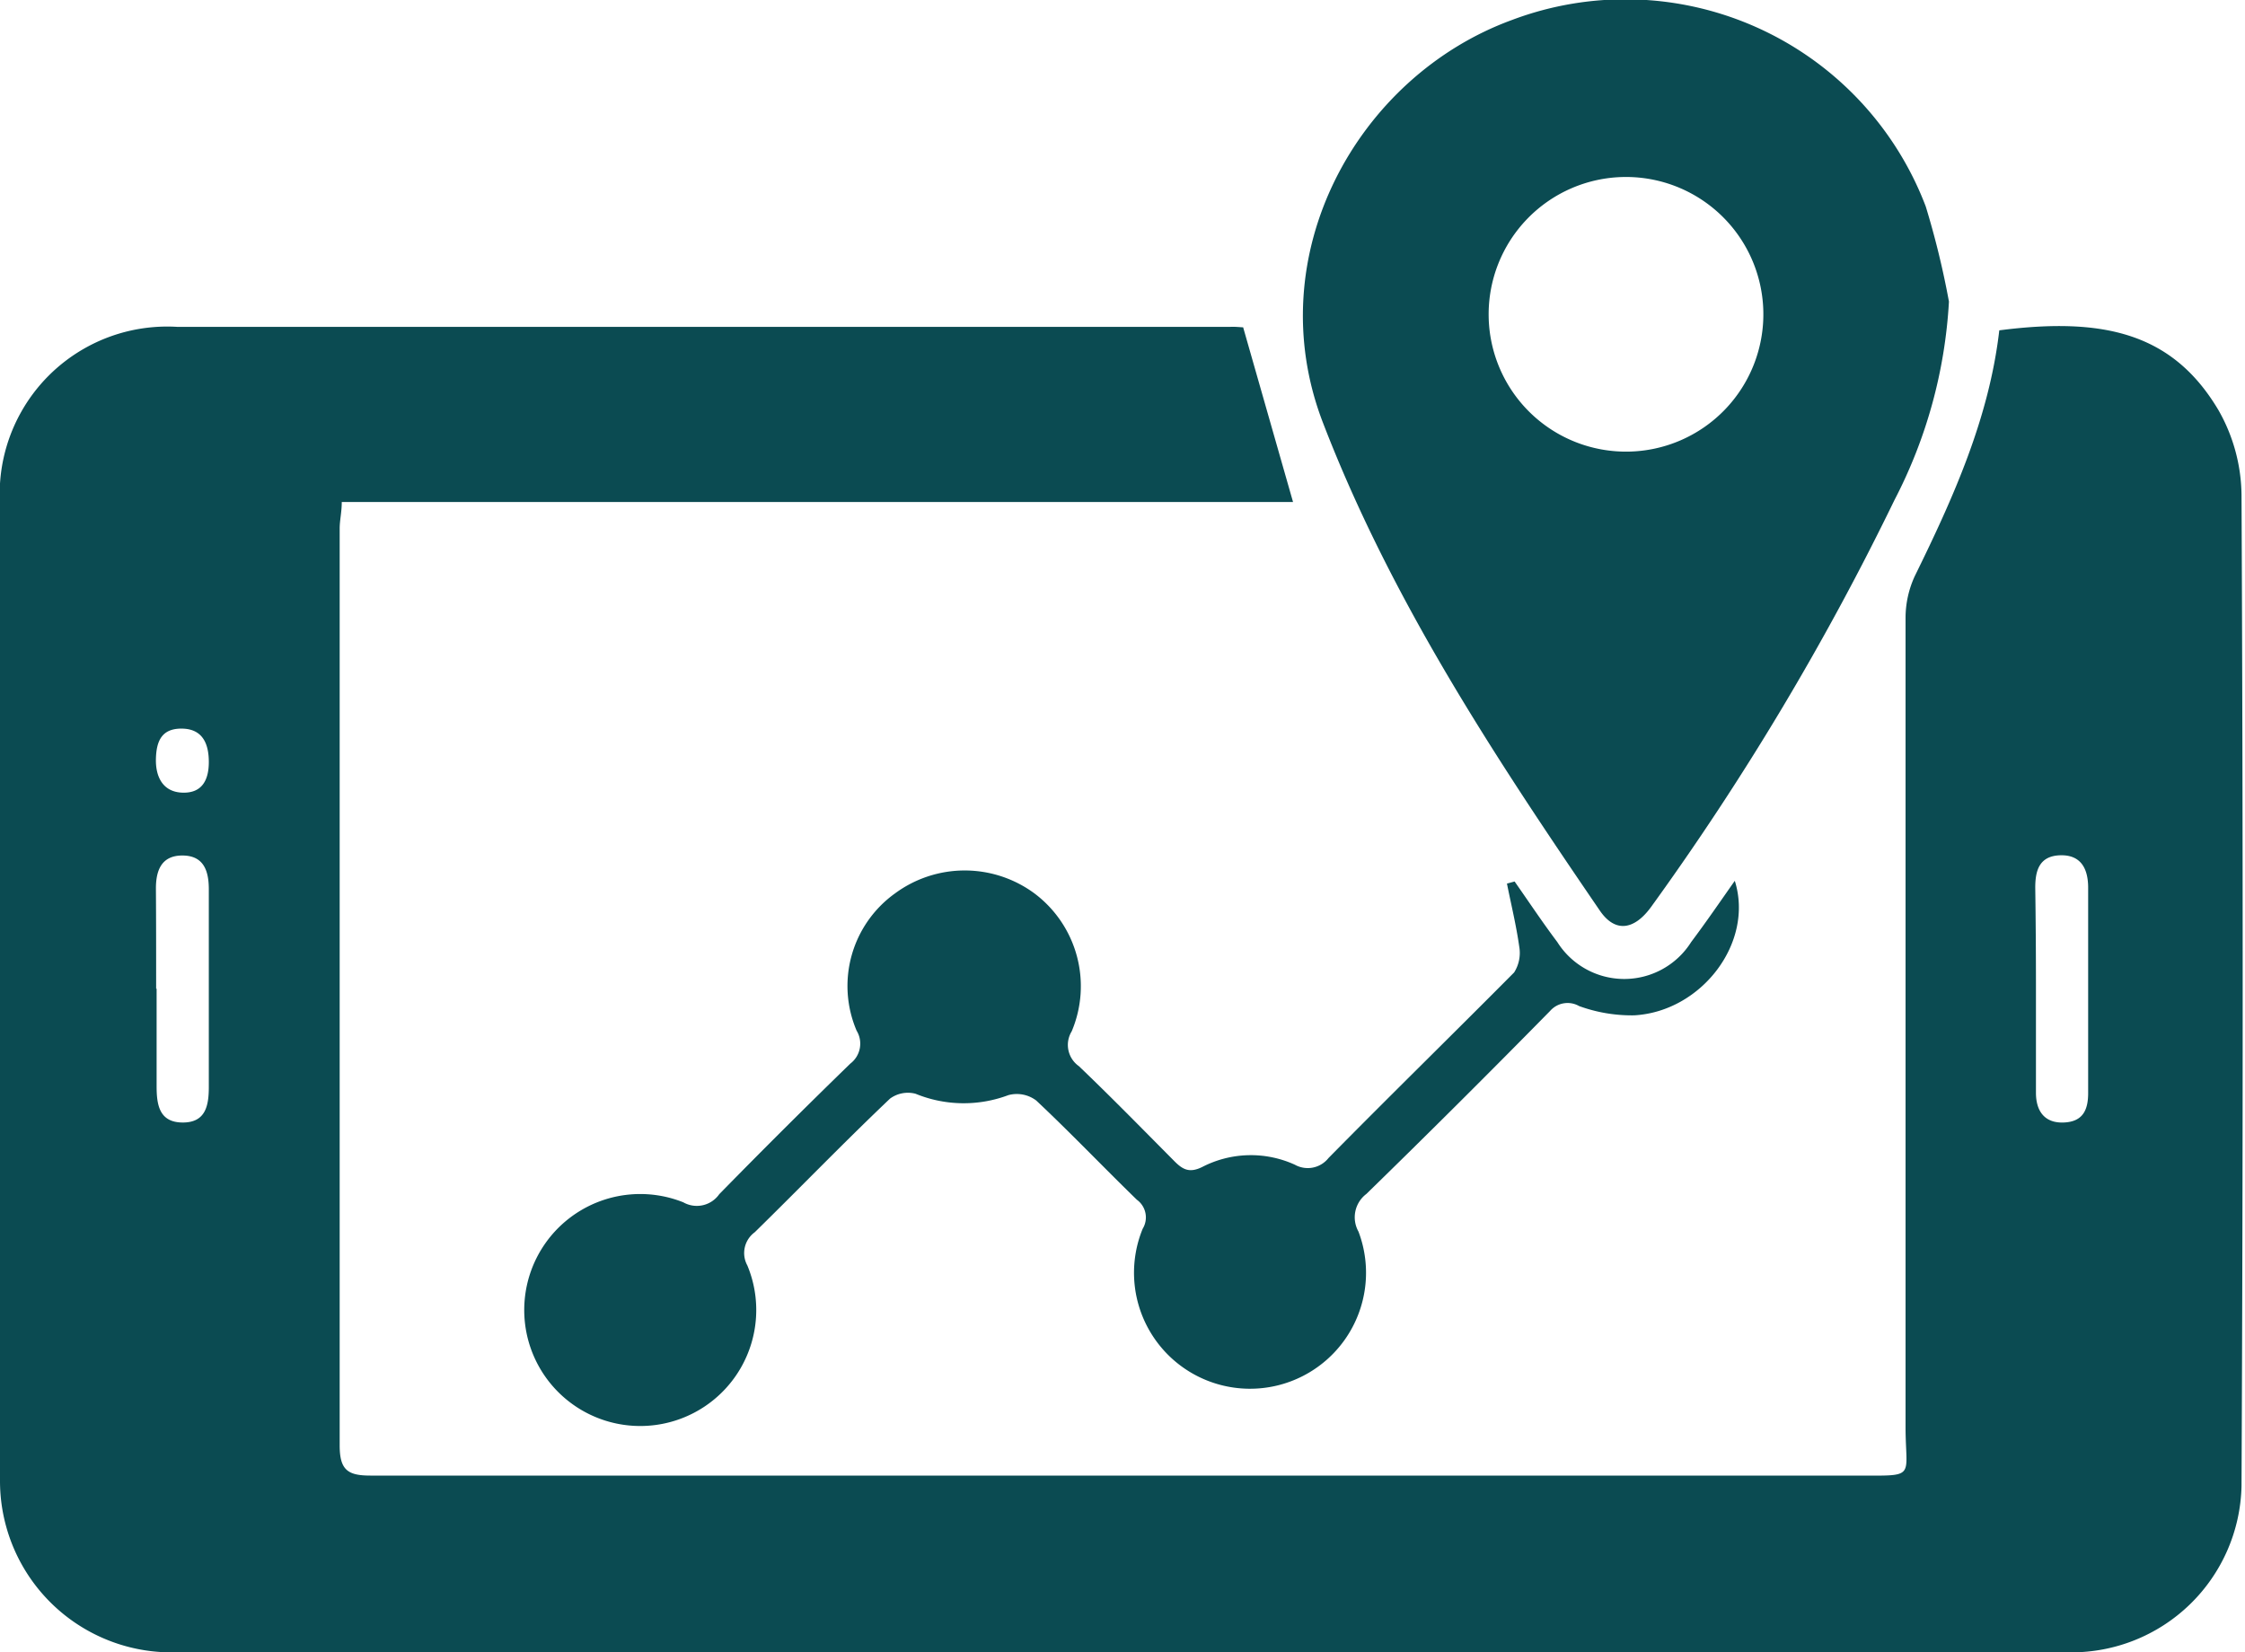
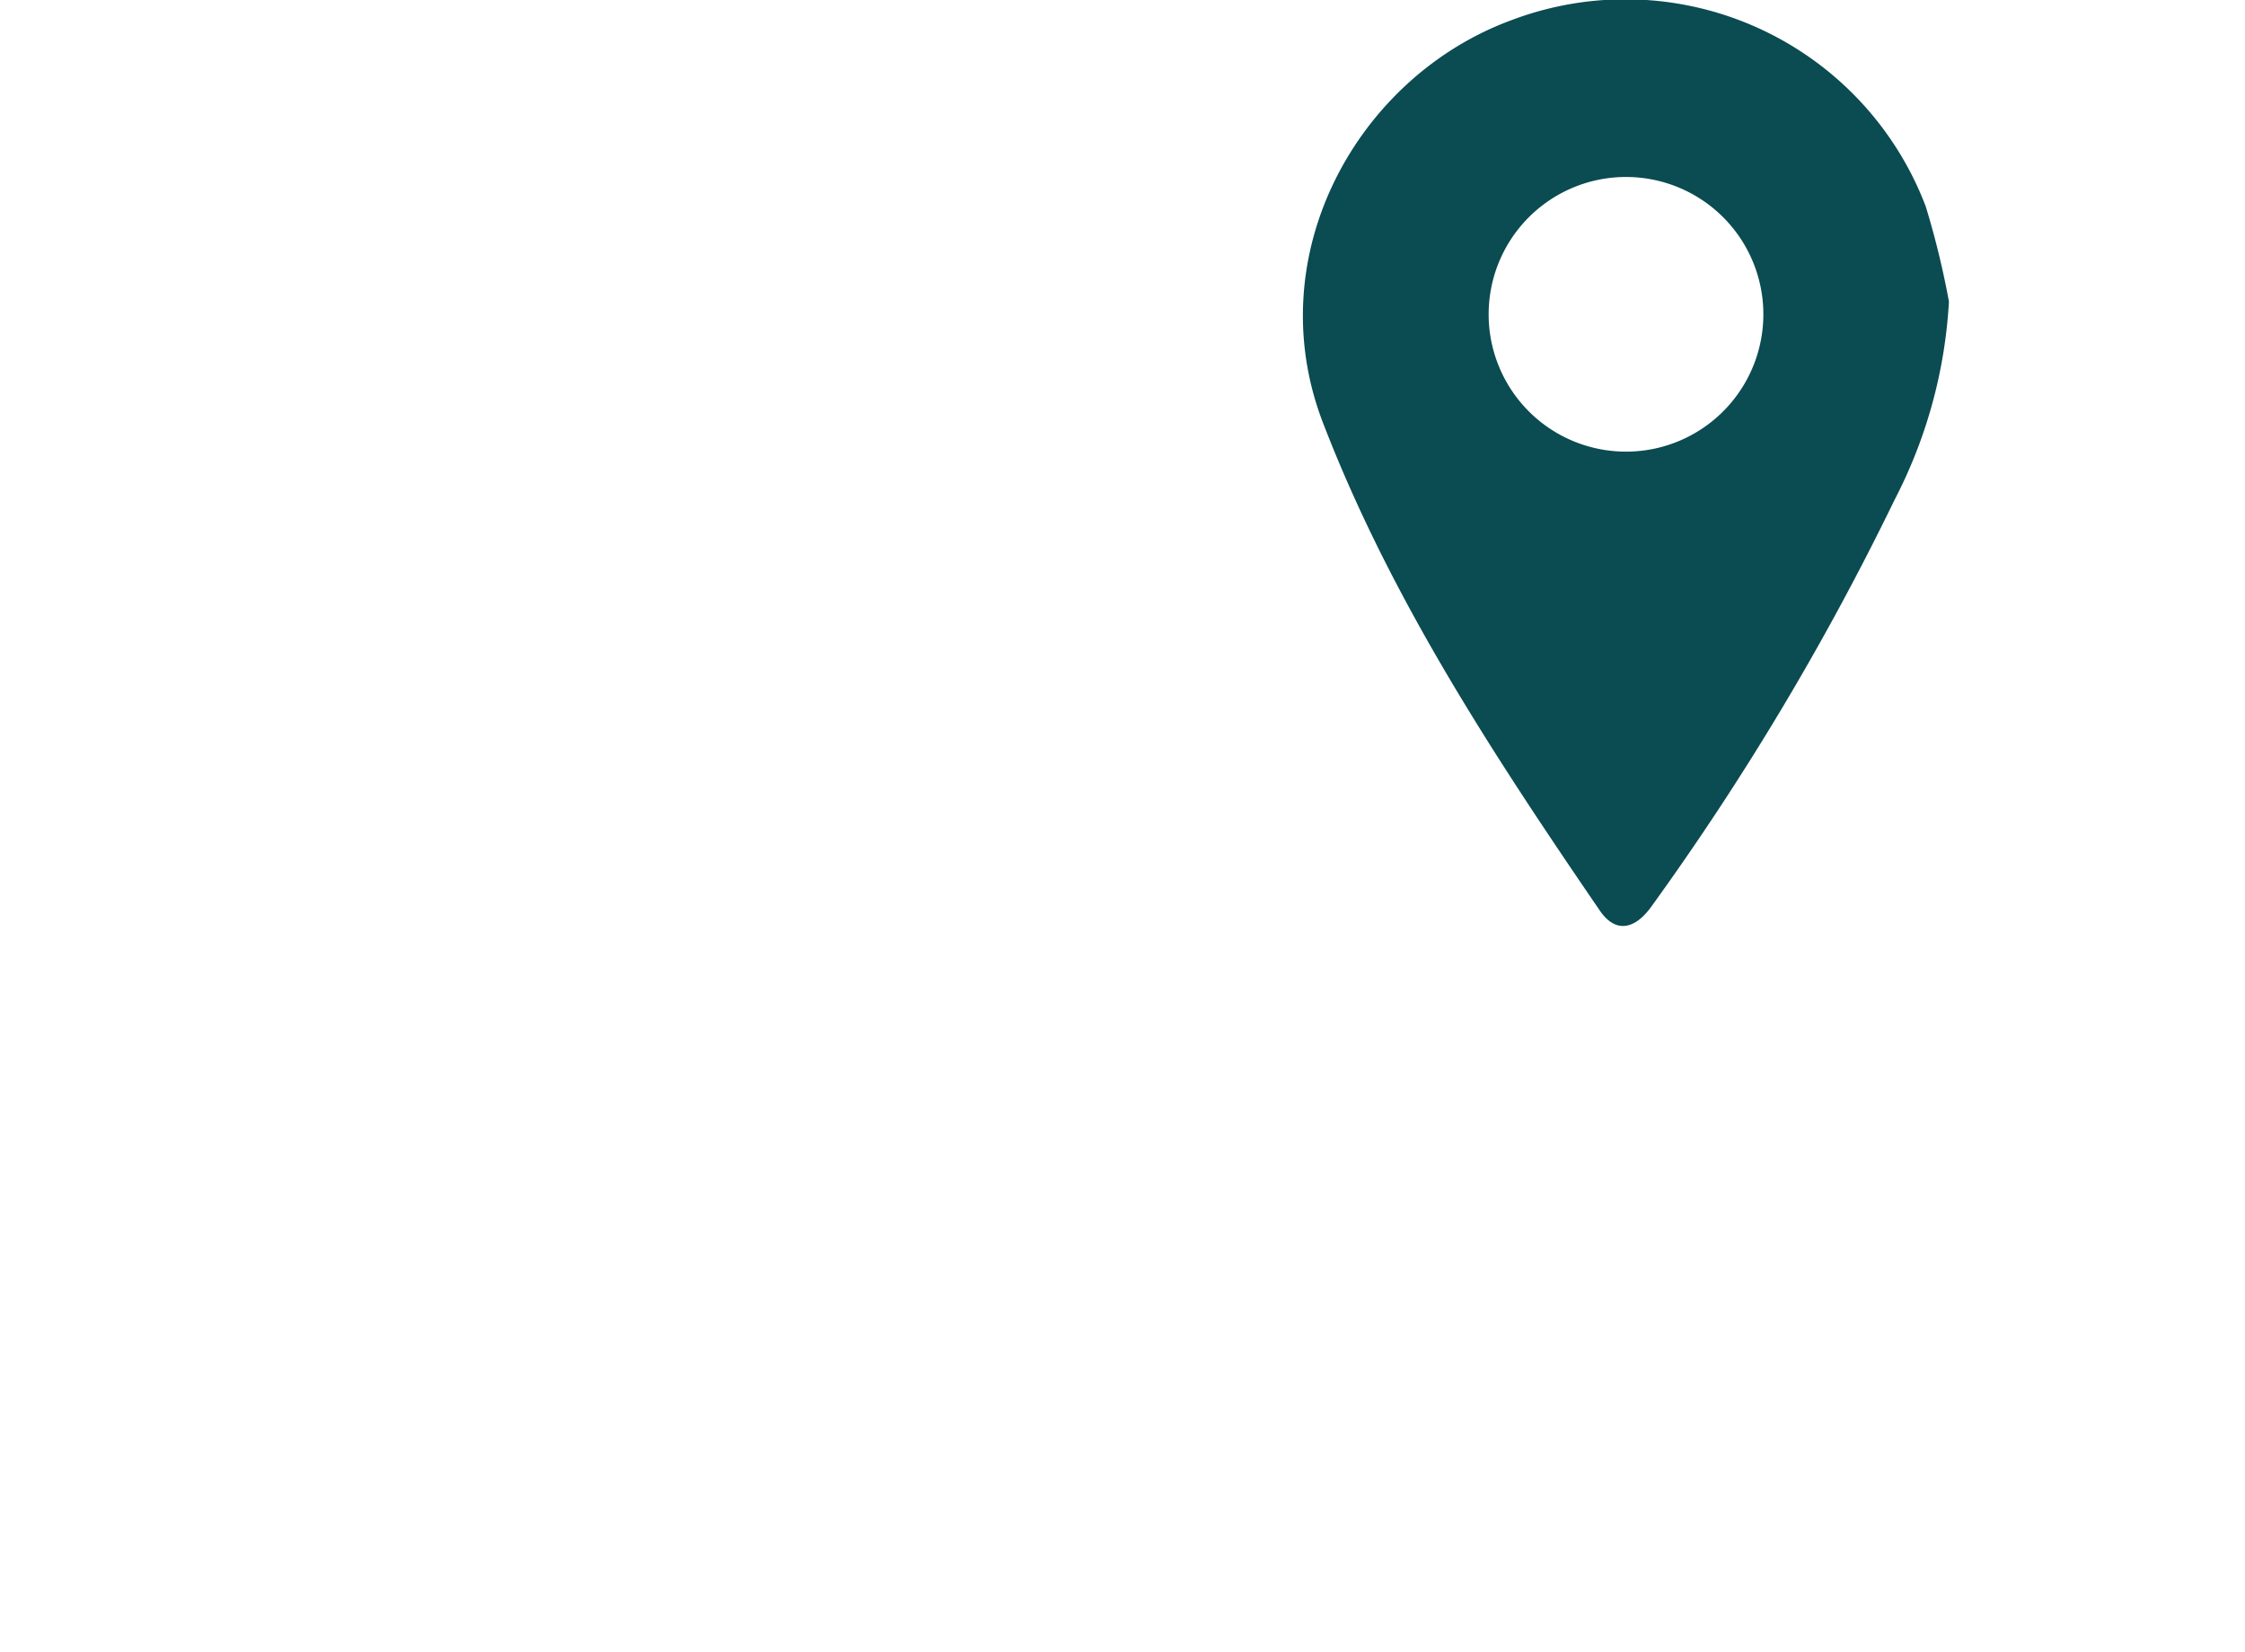
<svg xmlns="http://www.w3.org/2000/svg" viewBox="0 0 96.76 71.23">
  <defs>
    <style>.cls-1{fill:#0b4b52;}</style>
  </defs>
  <g id="Layer_2" data-name="Layer 2">
    <g id="Layer_1-2" data-name="Layer 1">
-       <path class="cls-1" d="M53.58,14.11l2.15,7.53h-41c0,.44-.09.79-.09,1.14q0,19.77,0,39.53c0,1.06.35,1.3,1.32,1.3,10.15,0,20.3,0,30.45,0H80c2.64,0,2.13.15,2.13-2.1,0-11.63,0-23.26,0-34.88a4.3,4.3,0,0,1,.4-1.8c1.66-3.38,3.2-6.8,3.64-10.59,4.5-.58,7.47.12,9.44,3.43a7.52,7.52,0,0,1,1,3.66q.1,21.36,0,42.74a7.33,7.33,0,0,1-7.4,7.16q-19.49,0-39,0H7.52A7.39,7.39,0,0,1,0,63.83q0-21,0-42.08a7.22,7.22,0,0,1,7.63-7.66q22.71,0,45.4,0C53.27,14.08,53.49,14.11,53.58,14.11ZM87.75,42.46h0c0,1.55,0,3.1,0,4.65,0,.76.35,1.31,1.19,1.28S90,47.84,90,47.12c0-2.95,0-5.9,0-8.85,0-.78-.28-1.42-1.19-1.4s-1.09.65-1.09,1.39C87.74,39.66,87.75,41.06,87.75,42.46Zm-81,.16h0v4.2c0,.8.11,1.56,1.11,1.57S9,47.67,9,46.86C9,44,9,41.18,9,38.34c0-.77-.2-1.45-1.12-1.46s-1.16.64-1.16,1.42C6.73,39.74,6.73,41.18,6.73,42.62ZM9,32.85c0-.75-.24-1.42-1.14-1.44s-1.12.55-1.14,1.3S7,34.14,7.86,34.17,9,33.61,9,32.85Z" />
      <path class="cls-1" d="M84,13a21.09,21.09,0,0,1-2.35,8.56A117.29,117.29,0,0,1,71.16,39.1c-.73,1-1.55,1.12-2.21.15-4.56-6.67-9-13.42-11.92-21C54.22,11,58.51,3.29,65.17.86A13.85,13.85,0,0,1,83,8.9,36.72,36.72,0,0,1,84,13ZM70,7.63A5.92,5.92,0,1,0,76,13.44,5.92,5.92,0,0,0,70,7.63Z" />
-       <path class="cls-1" d="M65.28,38c.61.87,1.2,1.76,1.84,2.61a3.41,3.41,0,0,0,5.77,0c.63-.84,1.22-1.7,1.88-2.64.84,2.67-1.44,5.64-4.34,5.8a6.64,6.64,0,0,1-2.37-.4,1,1,0,0,0-1.25.21q-3.93,4-7.92,7.89a1.26,1.26,0,0,0-.34,1.62,5,5,0,1,1-9.3-.12A.94.94,0,0,0,49,51.72c-1.46-1.42-2.86-2.89-4.34-4.28a1.39,1.39,0,0,0-1.2-.23,5.47,5.47,0,0,1-4-.06,1.3,1.3,0,0,0-1.1.21c-2,1.9-3.88,3.85-5.83,5.76a1.11,1.11,0,0,0-.32,1.43,5,5,0,1,1-2.76-2.72A1.18,1.18,0,0,0,31,51.48q2.79-2.85,5.65-5.63a1.08,1.08,0,0,0,.27-1.42,4.91,4.91,0,0,1,1.66-5.92,5.06,5.06,0,0,1,6,0,5,5,0,0,1,1.61,5.95,1.12,1.12,0,0,0,.31,1.5c1.39,1.33,2.73,2.7,4.08,4.06.37.38.66.57,1.23.29a4.57,4.57,0,0,1,4-.1,1.14,1.14,0,0,0,1.45-.29c2.64-2.68,5.33-5.31,8-8a1.57,1.57,0,0,0,.22-1.11c-.13-.92-.35-1.82-.53-2.72Z" />
    </g>
  </g>
</svg>